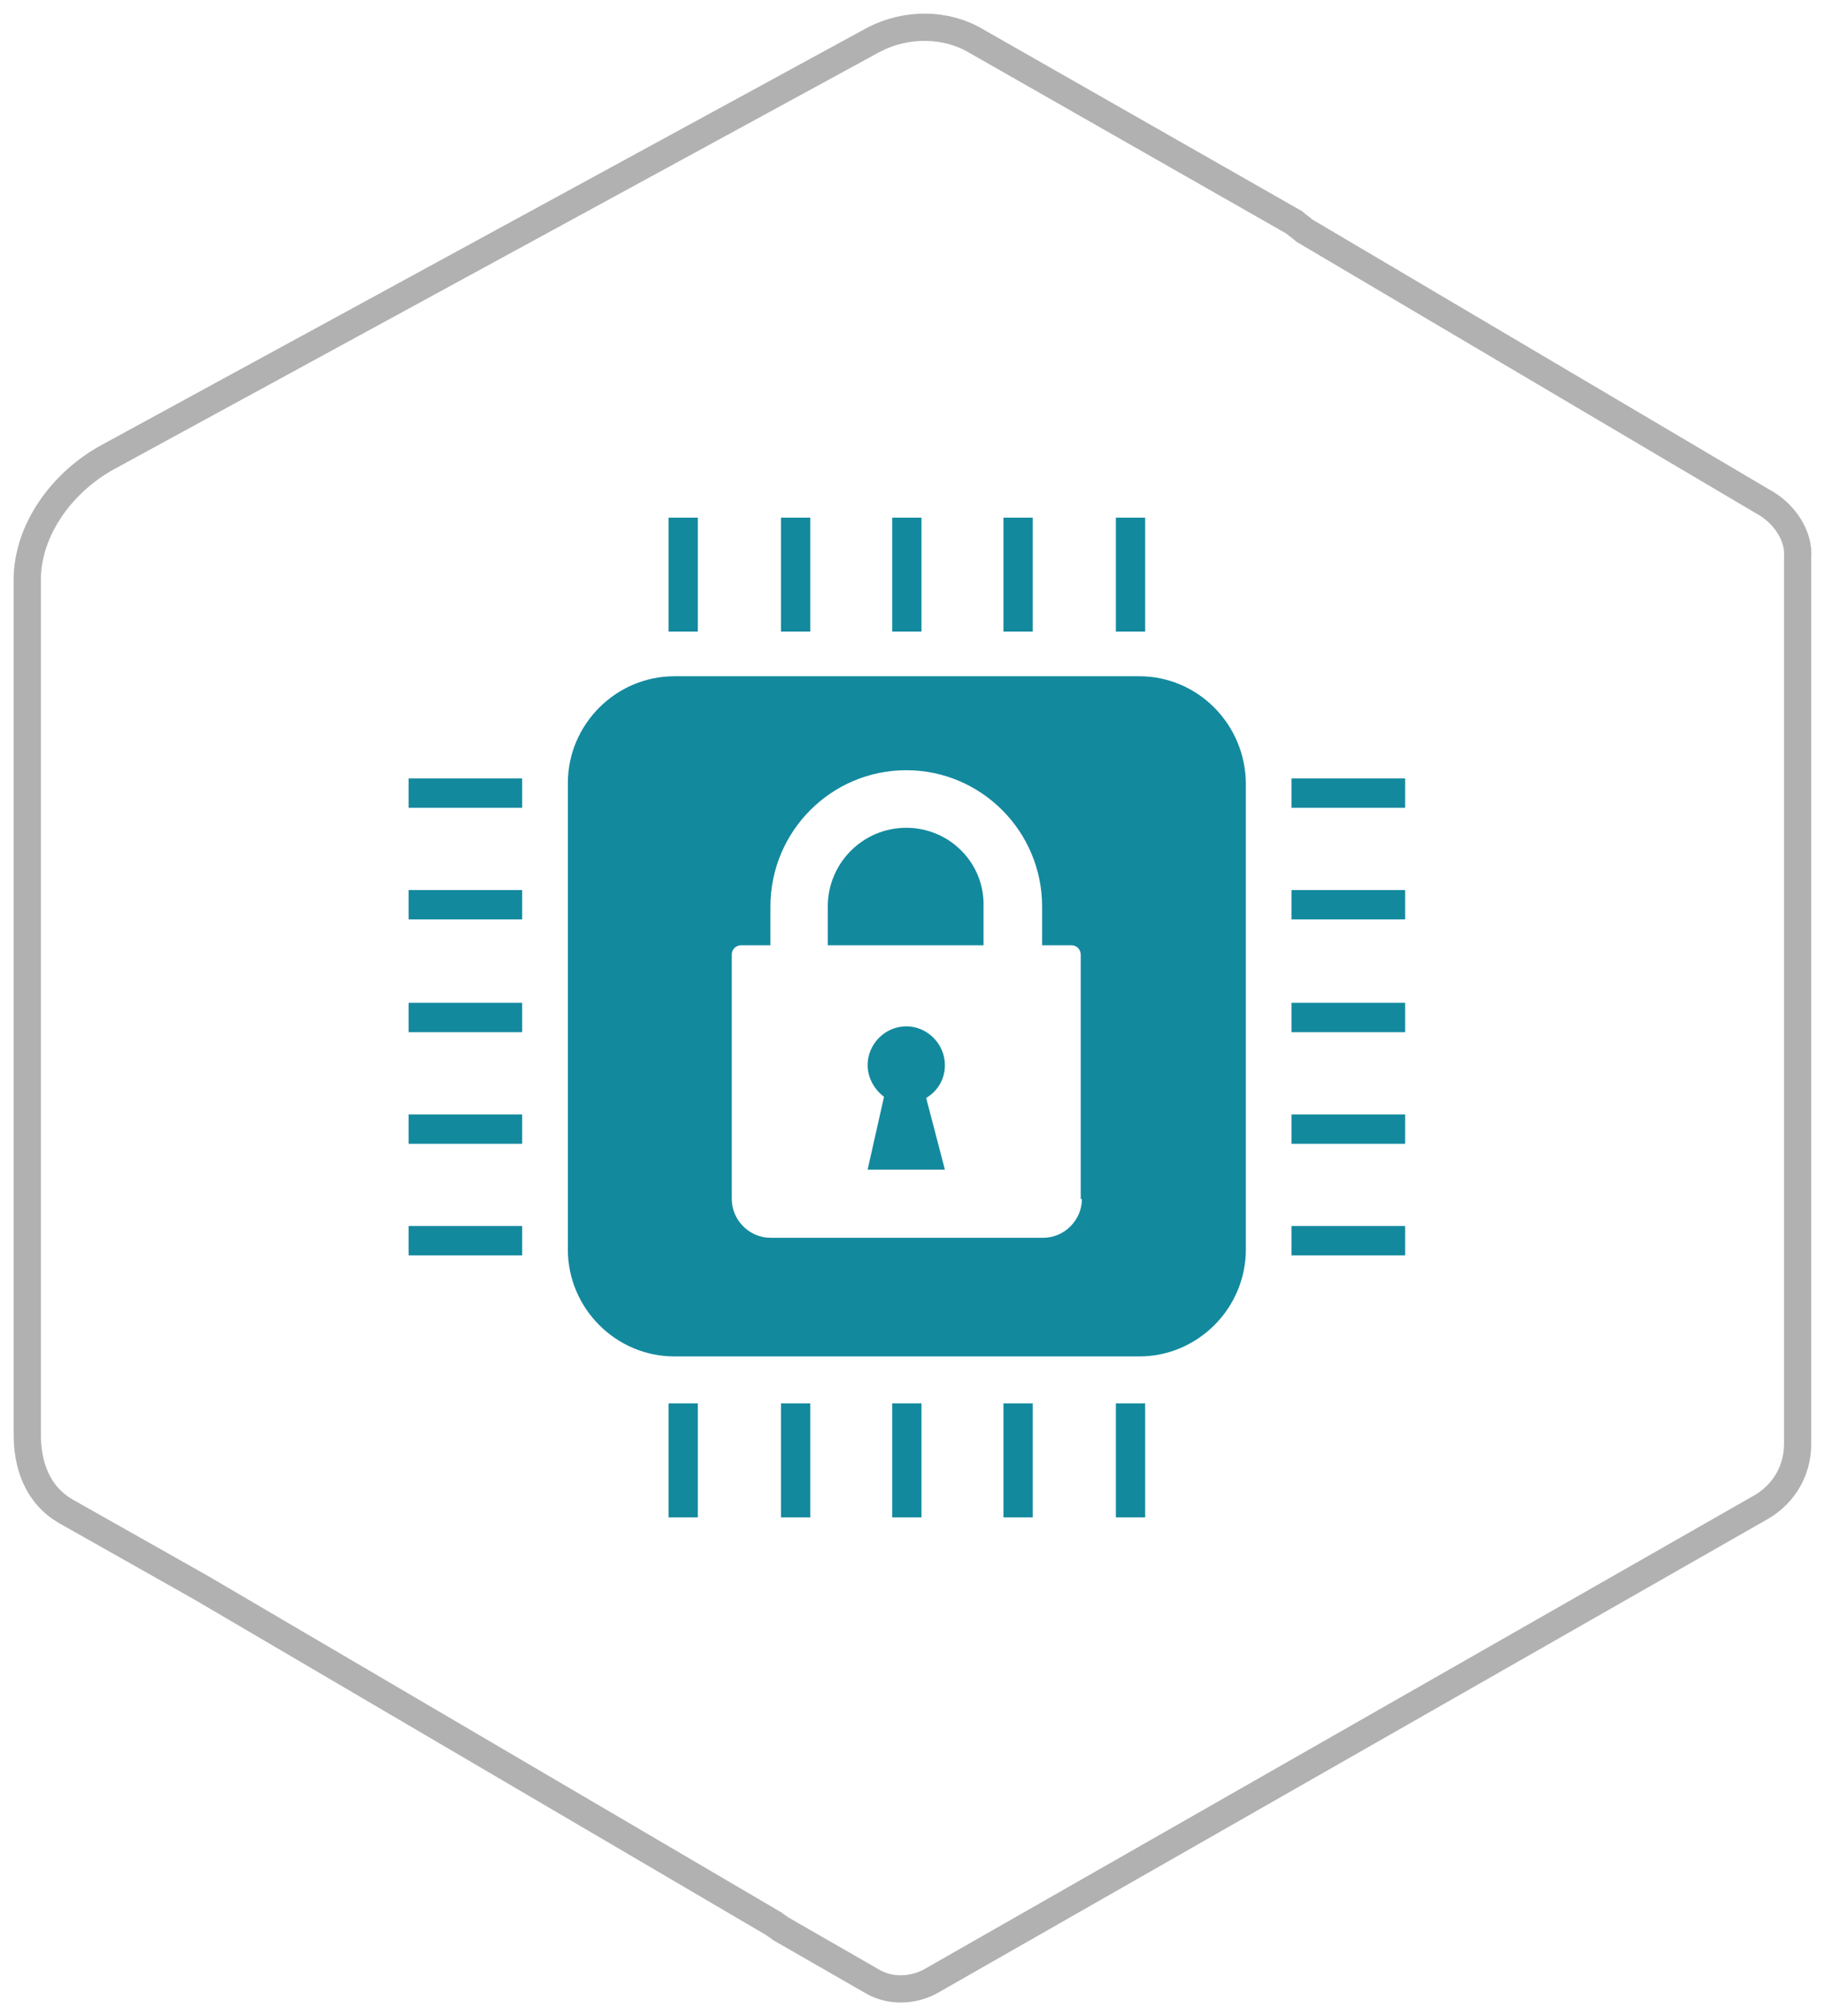
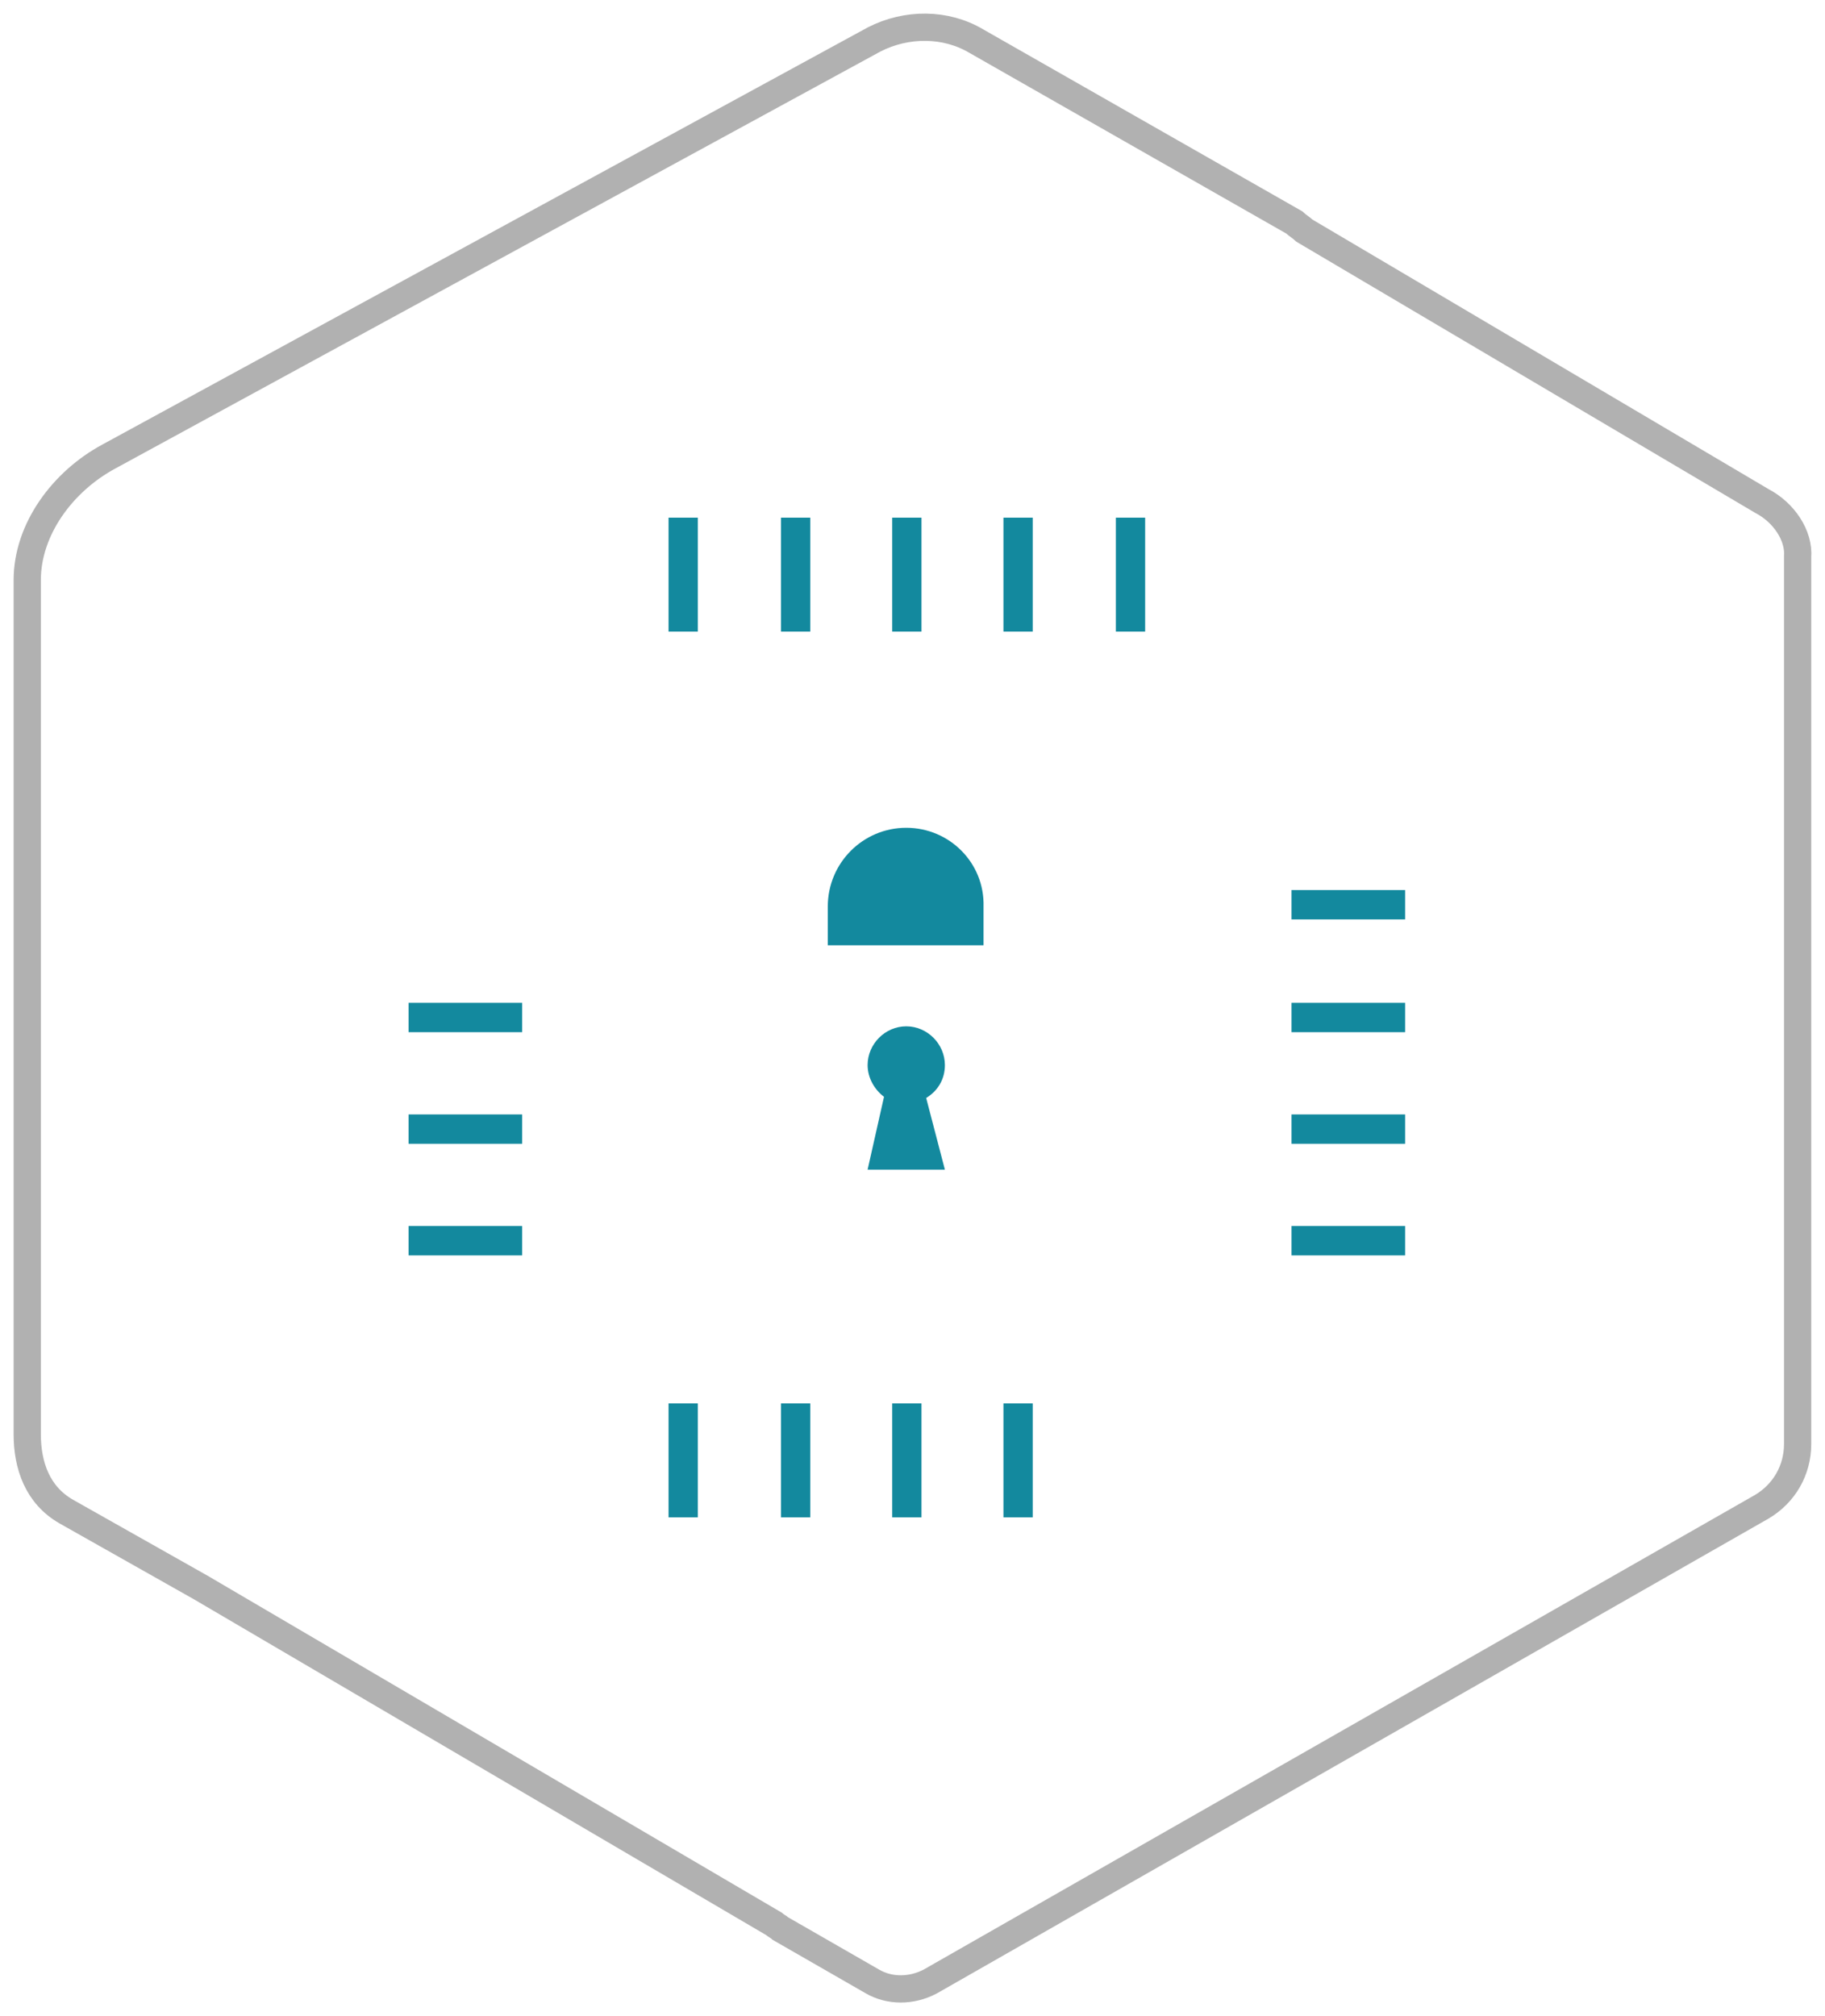
<svg xmlns="http://www.w3.org/2000/svg" width="67" height="74" viewBox="0 0 67 74" fill="none">
  <path d="M64.684 18.389L47.889 8.466C47.764 8.345 47.639 8.284 47.514 8.163L42.207 5.138L35.839 1.507C34.715 0.841 33.279 0.841 32.093 1.447L3.997 16.756C2.311 17.663 1 19.418 1 21.294V52.638C1 53.788 1.375 54.877 2.436 55.482L7.368 58.266L28.409 70.61C28.472 70.67 28.596 70.731 28.659 70.791L32.03 72.728C32.655 73.091 33.466 73.091 34.153 72.728L64.684 55.301C65.496 54.817 65.995 53.969 65.995 53.001V20.447C66.058 19.66 65.496 18.813 64.684 18.389Z" stroke="#B1B1B1" stroke-miterlimit="10" />
  <path d="M25.618 19H24.544V23.182H25.618V19Z" fill="#13899E" />
  <path d="M29.746 19H28.671V23.182H29.746V19Z" fill="#13899E" />
  <path d="M33.83 19H32.755V23.182H33.83V19Z" fill="#13899E" />
  <path d="M37.914 19H36.839V23.182H37.914V19Z" fill="#13899E" />
  <path d="M42.041 19H40.966V23.182H42.041V19Z" fill="#13899E" />
  <path d="M25.618 51.511H24.544V55.693H25.618V51.511Z" fill="#13899E" />
  <path d="M29.746 51.511H28.671V55.693H29.746V51.511Z" fill="#13899E" />
  <path d="M33.83 51.511H32.755V55.693H33.83V51.511Z" fill="#13899E" />
  <path d="M37.914 51.511H36.839V55.693H37.914V51.511Z" fill="#13899E" />
-   <path d="M42.041 51.511H40.966V55.693H42.041V51.511Z" fill="#13899E" />
  <path d="M51.585 45H47.415V46.078H51.585V45Z" fill="#13899E" />
  <path d="M51.585 40.904H47.415V41.982H51.585V40.904Z" fill="#13899E" />
  <path d="M51.585 36.807H47.415V37.885H51.585V36.807Z" fill="#13899E" />
  <path d="M51.585 32.668H47.415V33.746H51.585V32.668Z" fill="#13899E" />
-   <path d="M51.585 28.572H47.415V29.65H51.585V28.572Z" fill="#13899E" />
  <path d="M19.17 45H15V46.078H19.17V45Z" fill="#13899E" />
  <path d="M19.17 40.904H15V41.982H19.17V40.904Z" fill="#13899E" />
  <path d="M19.17 36.807H15V37.885H19.17V36.807Z" fill="#13899E" />
-   <path d="M19.17 32.668H15V33.746H19.17V32.668Z" fill="#13899E" />
-   <path d="M19.17 28.572H15V29.65H19.17V28.572Z" fill="#13899E" />
  <path d="M33.27 30.383C31.68 30.383 30.39 31.677 30.39 33.272V34.695H36.108V33.272C36.151 31.677 34.861 30.383 33.27 30.383Z" fill="#13899E" />
-   <path d="M41.826 24.821H24.759C22.609 24.821 20.847 26.589 20.847 28.744V45.862C20.847 48.018 22.609 49.786 24.759 49.786H41.826C43.975 49.786 45.738 48.018 45.738 45.862V28.788C45.738 26.589 43.975 24.821 41.826 24.821ZM39.719 44.008C39.719 44.784 39.075 45.431 38.301 45.431H28.284C27.51 45.431 26.865 44.784 26.865 44.008V35.04C26.865 34.824 27.037 34.695 27.209 34.695H28.284V33.272C28.284 30.512 30.52 28.27 33.271 28.27C36.022 28.27 38.258 30.512 38.258 33.272V34.695H39.333C39.547 34.695 39.676 34.867 39.676 35.04V44.008H39.719Z" fill="#13899E" />
  <path d="M34.689 39.093C34.689 38.317 34.045 37.67 33.271 37.67C32.497 37.67 31.852 38.317 31.852 39.093C31.852 39.567 32.11 39.998 32.454 40.257L31.852 42.93H34.689L34.002 40.3C34.431 40.041 34.689 39.61 34.689 39.093Z" fill="#13899E" />
</svg>